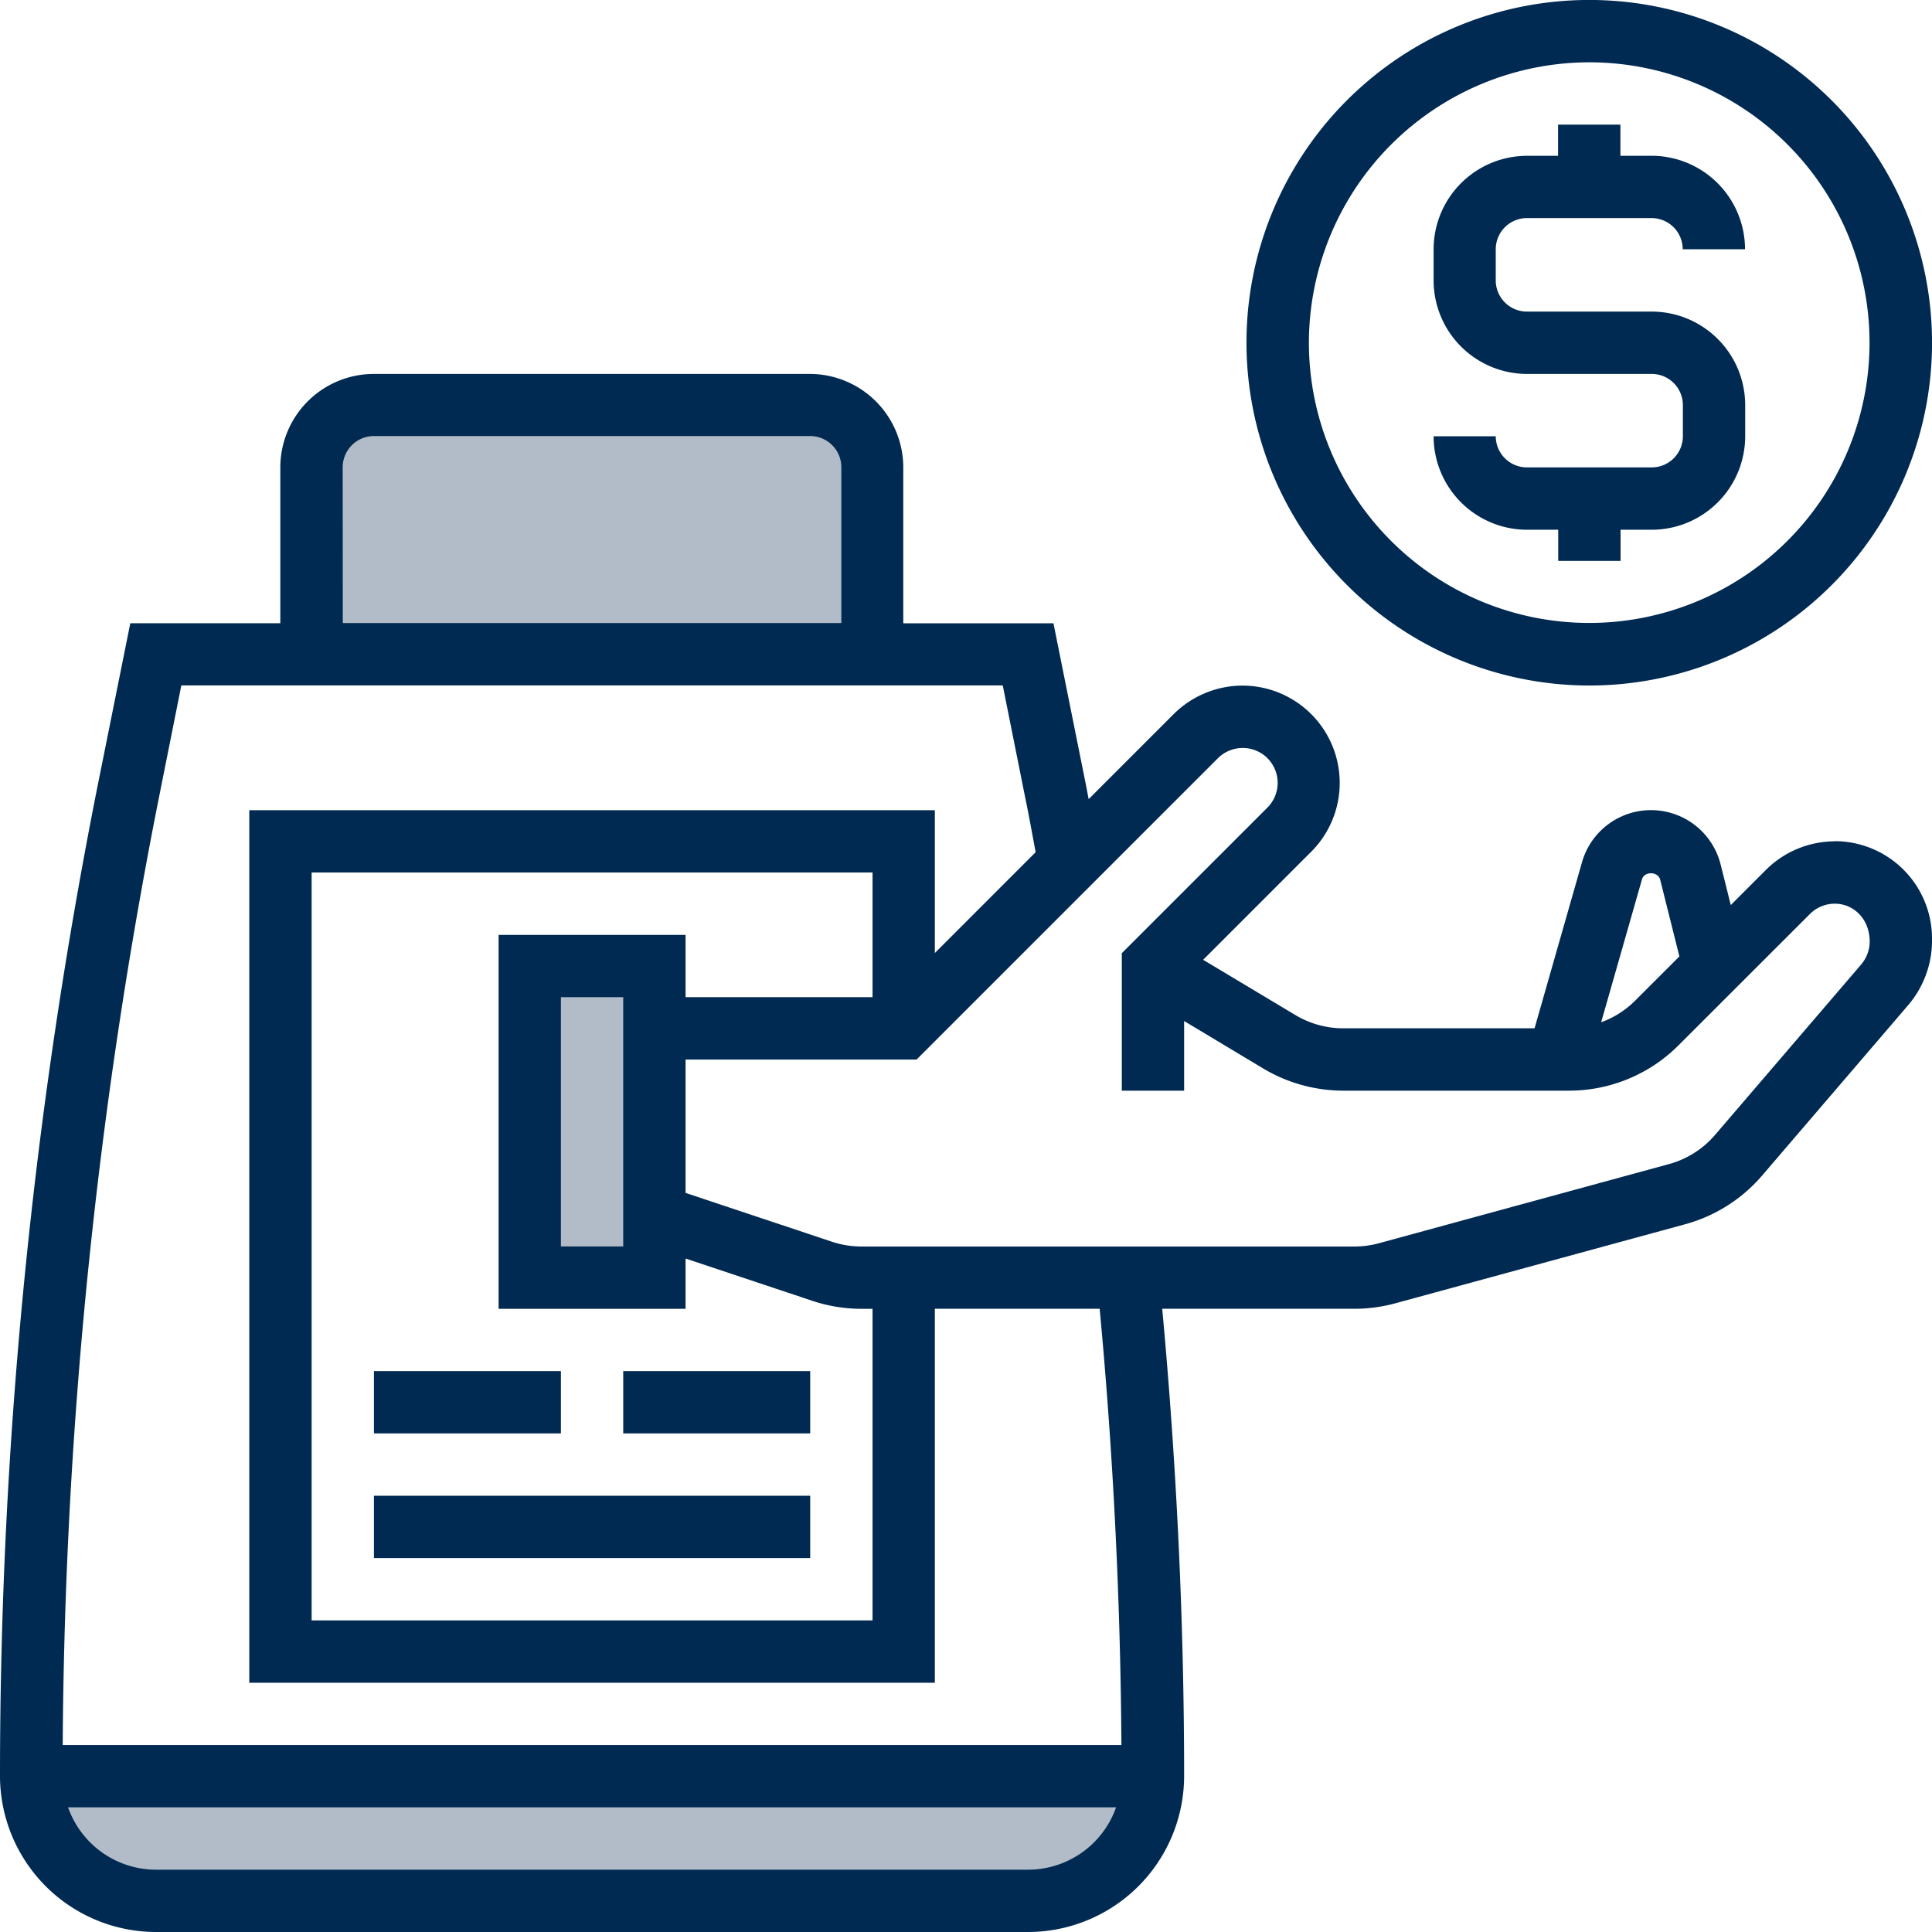
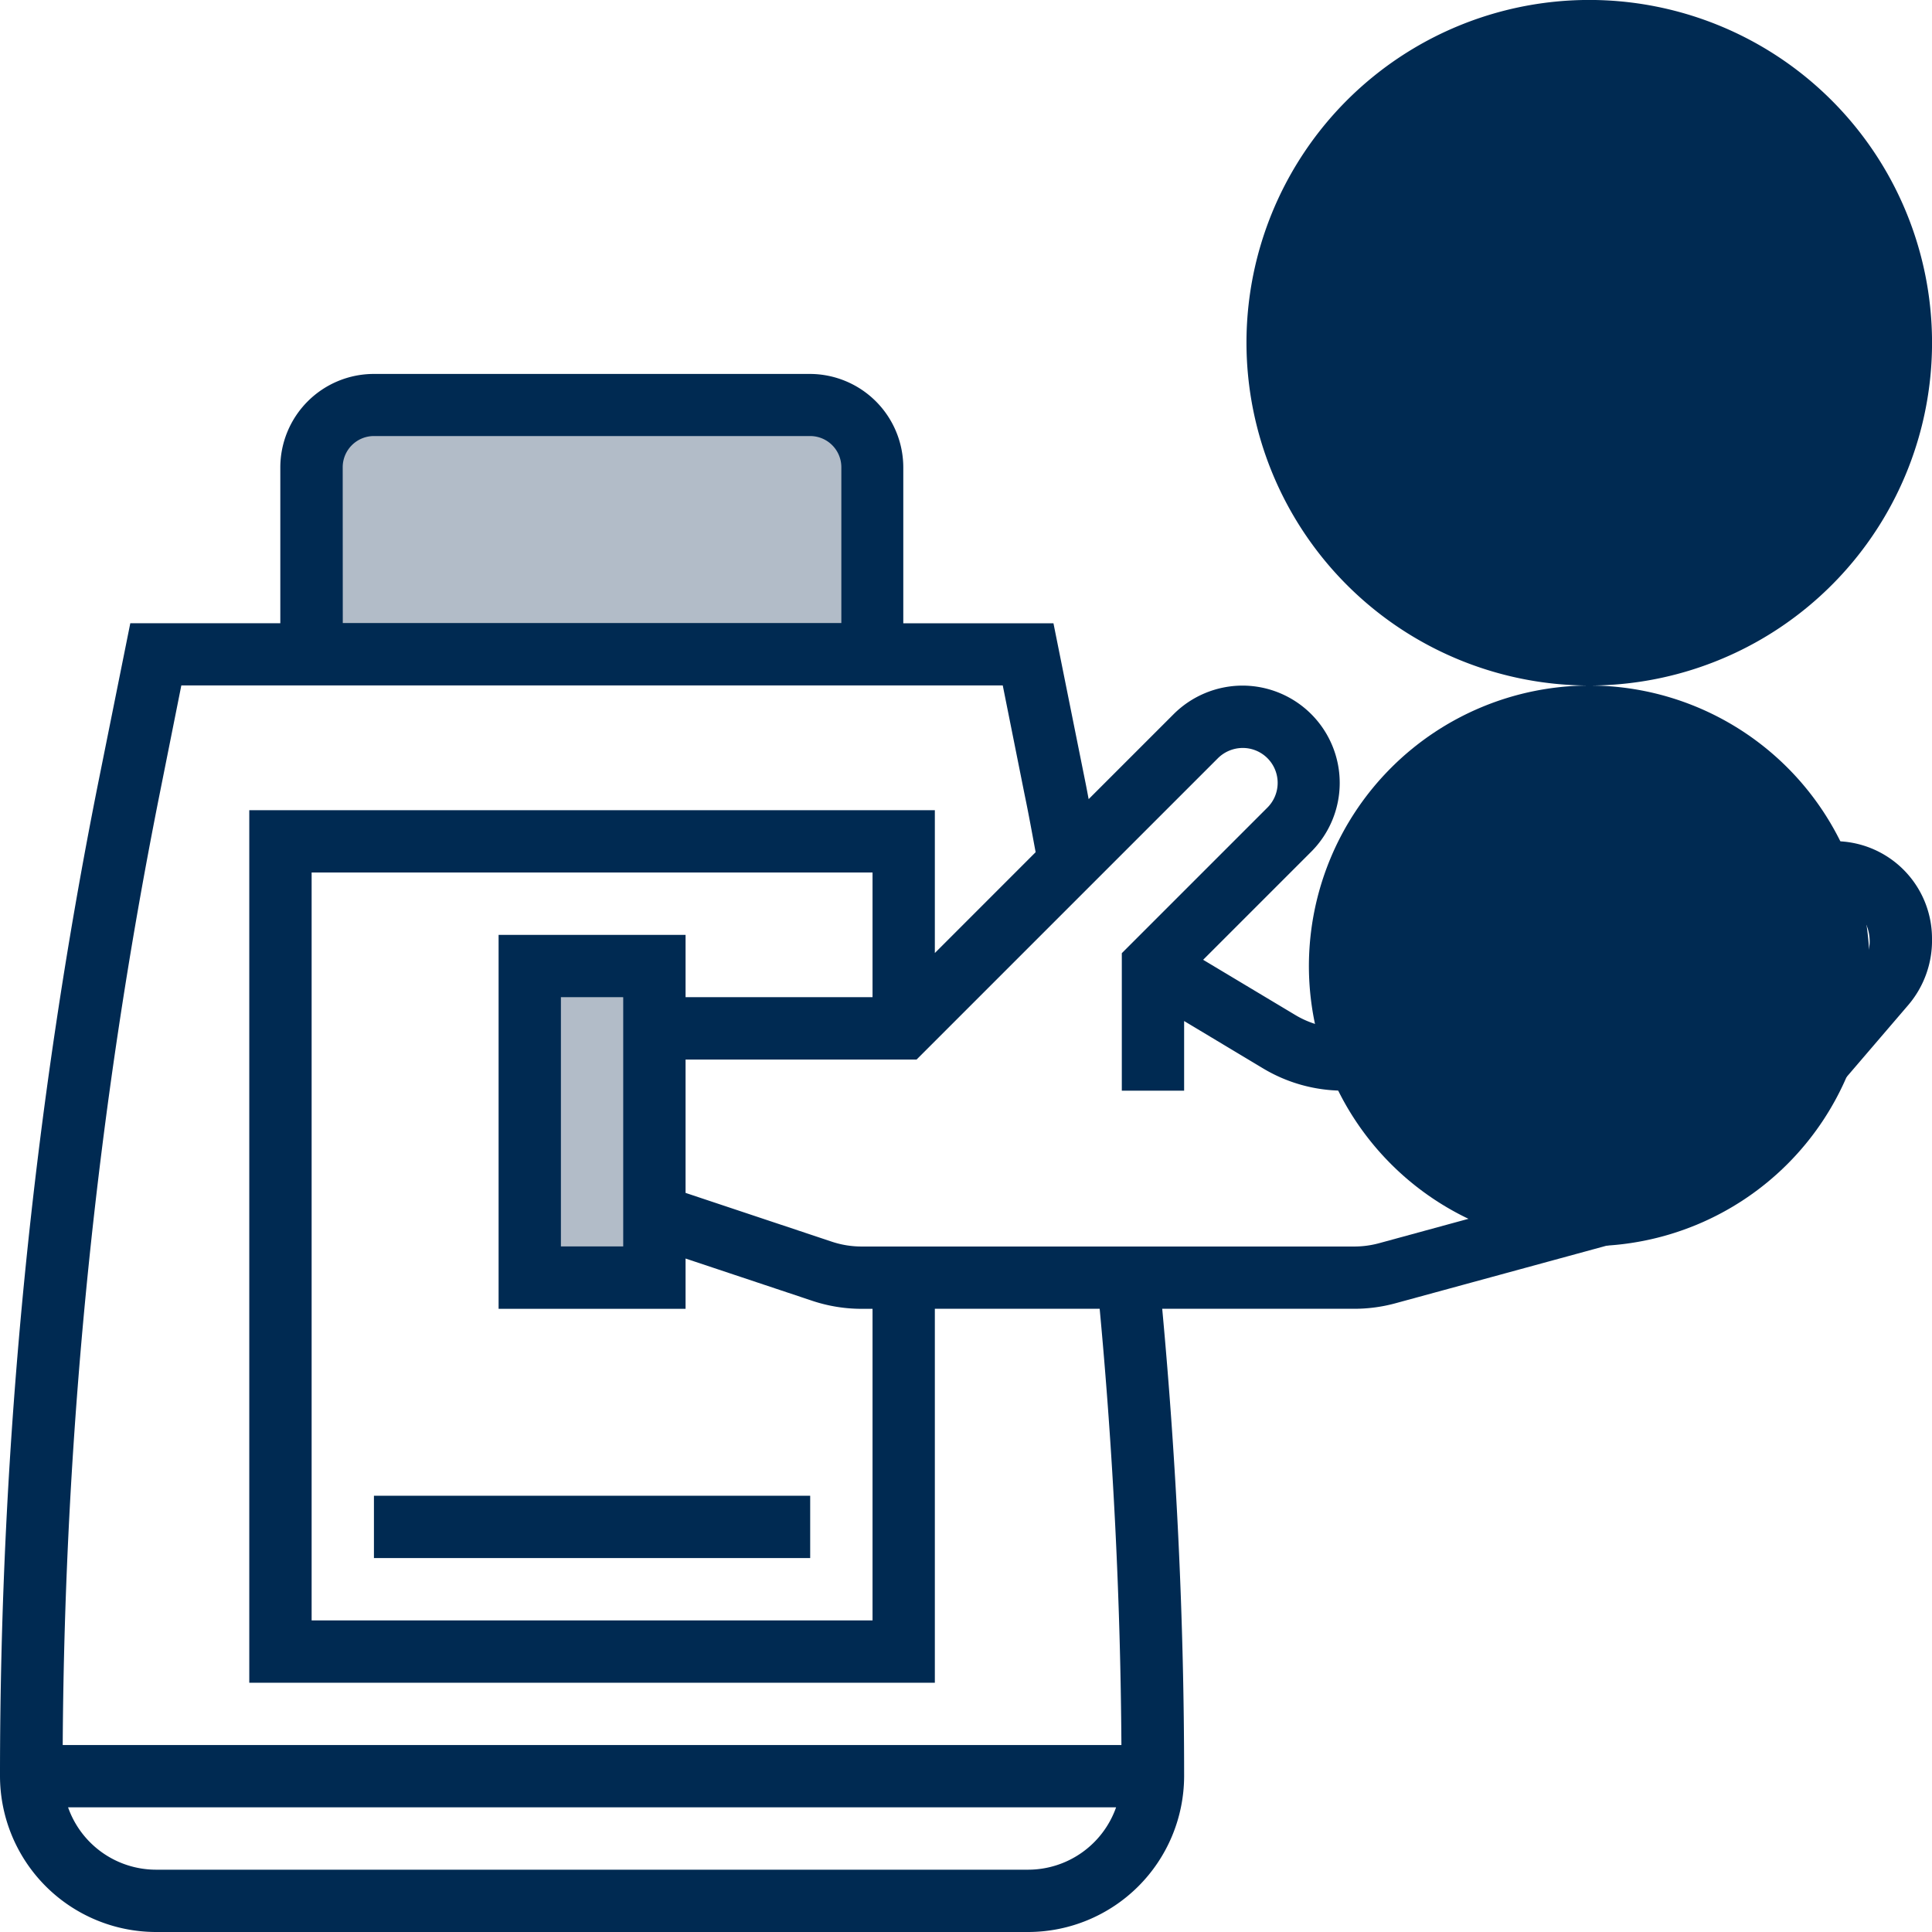
<svg xmlns="http://www.w3.org/2000/svg" id="Layer_1" data-name="Layer 1" viewBox="0 0 482.46 482.46">
  <defs>
    <style>.cls-1{fill:#b2bcc8;}.cls-2{fill:#002a52;}</style>
  </defs>
  <polygon class="cls-1" points="85.6 100.78 210.1 100.78 217.89 111.12 217.89 162.41 77.82 162.41 77.82 108.94 85.6 100.78" />
-   <polygon class="cls-1" points="6.89 444.73 288.42 444.73 285.24 461.04 276.09 468.59 263.37 474.56 30.75 474.56 12.86 465.01 6.89 444.73" />
  <rect class="cls-1" x="131.35" y="240.8" width="31.41" height="78.25" />
  <path class="cls-2" d="M475.18,225.64A24.42,24.42,0,0,0,458,232.76l-8.79,8.79-2.53-10.12a17.92,17.92,0,0,0-34.62-.58l-11.85,41.48H352.45a23.32,23.32,0,0,1-12-3.33l-23-13.78,27-27a24.3,24.3,0,0,0-17.19-41.47,24.42,24.42,0,0,0-17.17,7.12l-21.23,21.23c-.27-1.38-.51-2.74-.79-4.1l-8-39.81h-37.5V132.26a23.37,23.37,0,0,0-23.35-23.34H110.38A23.37,23.37,0,0,0,87,132.26v38.91H49.54l-8,39.79A1266.66,1266.66,0,0,0,17,459.09,39,39,0,0,0,55.91,498H273.79a39,39,0,0,0,38.91-38.91c0-38.79-1.89-78-5.47-116.72h48A39.05,39.05,0,0,0,365.45,341l72.37-19.74A38.74,38.74,0,0,0,457.12,309l36.49-42.57a24.81,24.81,0,0,0,5.85-16.53,24.3,24.3,0,0,0-24.28-24.3Zm-43.6,9.57,4.8,19.17-11.12,11.11a23.14,23.14,0,0,1-8.42,5.33l10.2-35.7c.58-2.05,4-2,4.54.09Zm-329-103a7.8,7.8,0,0,1,7.78-7.78H219.32a7.79,7.79,0,0,1,7.78,7.78v38.91H102.6ZM297,451.31H34.51v15.56h261.2a23.32,23.32,0,0,1-21.92,15.57H55.91A23.31,23.31,0,0,1,34,466.87H79.25V451.31H32.66A1251.9,1251.9,0,0,1,56.83,214l5.45-27.29H267.41L272.87,214c1,4.77,1.86,9.56,2.75,14.35l-25.17,25.18V217.86H79.25V435.75h171.2V342.37h41.16c3.38,36.13,5.2,72.68,5.43,108.94ZM141.51,249v93.38H188.2V329.82l31.65,10.56a39,39,0,0,0,12.3,2h2.74v77.81H94.82V233.42H234.89v31.13H188.2V249Zm31.12,15.56V326.8H157.07V264.55Zm309.18-8.21-36.5,42.57a23.19,23.19,0,0,1-11.58,7.33L361.36,326a23.59,23.59,0,0,1-6.14.82H232.15a23.42,23.42,0,0,1-7.38-1.19l-36.57-12.2v-33.3h57.69l75.26-75.26a8.83,8.83,0,0,1,6.18-2.55,8.72,8.72,0,0,1,6.17,14.89l-36.36,36.36V287.9H312.7V270.51l19.73,11.84a39,39,0,0,0,20,5.55h56.29a38.64,38.64,0,0,0,27.52-11.4L469,243.76a8.79,8.79,0,0,1,6.17-2.55c4.81,0,8.73,3.91,8.73,9.45a8.76,8.76,0,0,1-2.1,5.68Zm0,0" transform="translate(-17 -15.54)" />
  <path class="cls-2" d="M429.43,132.26H398.3a7.79,7.79,0,0,1-7.78-7.78H375a23.37,23.37,0,0,0,23.34,23.35h7.78v7.78h15.57v-7.78h7.78a23.37,23.37,0,0,0,23.34-23.35V116.7a23.37,23.37,0,0,0-23.34-23.35H398.3a7.79,7.79,0,0,1-7.78-7.78V77.79A7.79,7.79,0,0,1,398.3,70h31.13a7.79,7.79,0,0,1,7.78,7.78h15.56a23.37,23.37,0,0,0-23.34-23.34h-7.78V46.66H406.08v7.79H398.3A23.37,23.37,0,0,0,375,77.79v7.78a23.37,23.37,0,0,0,23.34,23.35h31.13a7.79,7.79,0,0,1,7.78,7.78v7.78a7.79,7.79,0,0,1-7.78,7.78Zm0,0" transform="translate(-17 -15.54)" />
-   <path class="cls-2" d="M413.86,186.73a85.6,85.6,0,1,0-85.59-85.59,85.69,85.69,0,0,0,85.59,85.59Zm0-155.63a70,70,0,1,1-70,70,70.12,70.12,0,0,1,70-70Zm0,0" transform="translate(-17 -15.54)" />
+   <path class="cls-2" d="M413.86,186.73a85.6,85.6,0,1,0-85.59-85.59,85.69,85.69,0,0,0,85.59,85.59Za70,70,0,1,1-70,70,70.12,70.12,0,0,1,70-70Zm0,0" transform="translate(-17 -15.54)" />
  <rect class="cls-2" x="93.38" y="373.52" width="108.94" height="15.56" />
-   <rect class="cls-2" x="93.38" y="342.39" width="46.69" height="15.56" />
-   <rect class="cls-2" x="155.63" y="342.39" width="46.69" height="15.56" />
</svg>